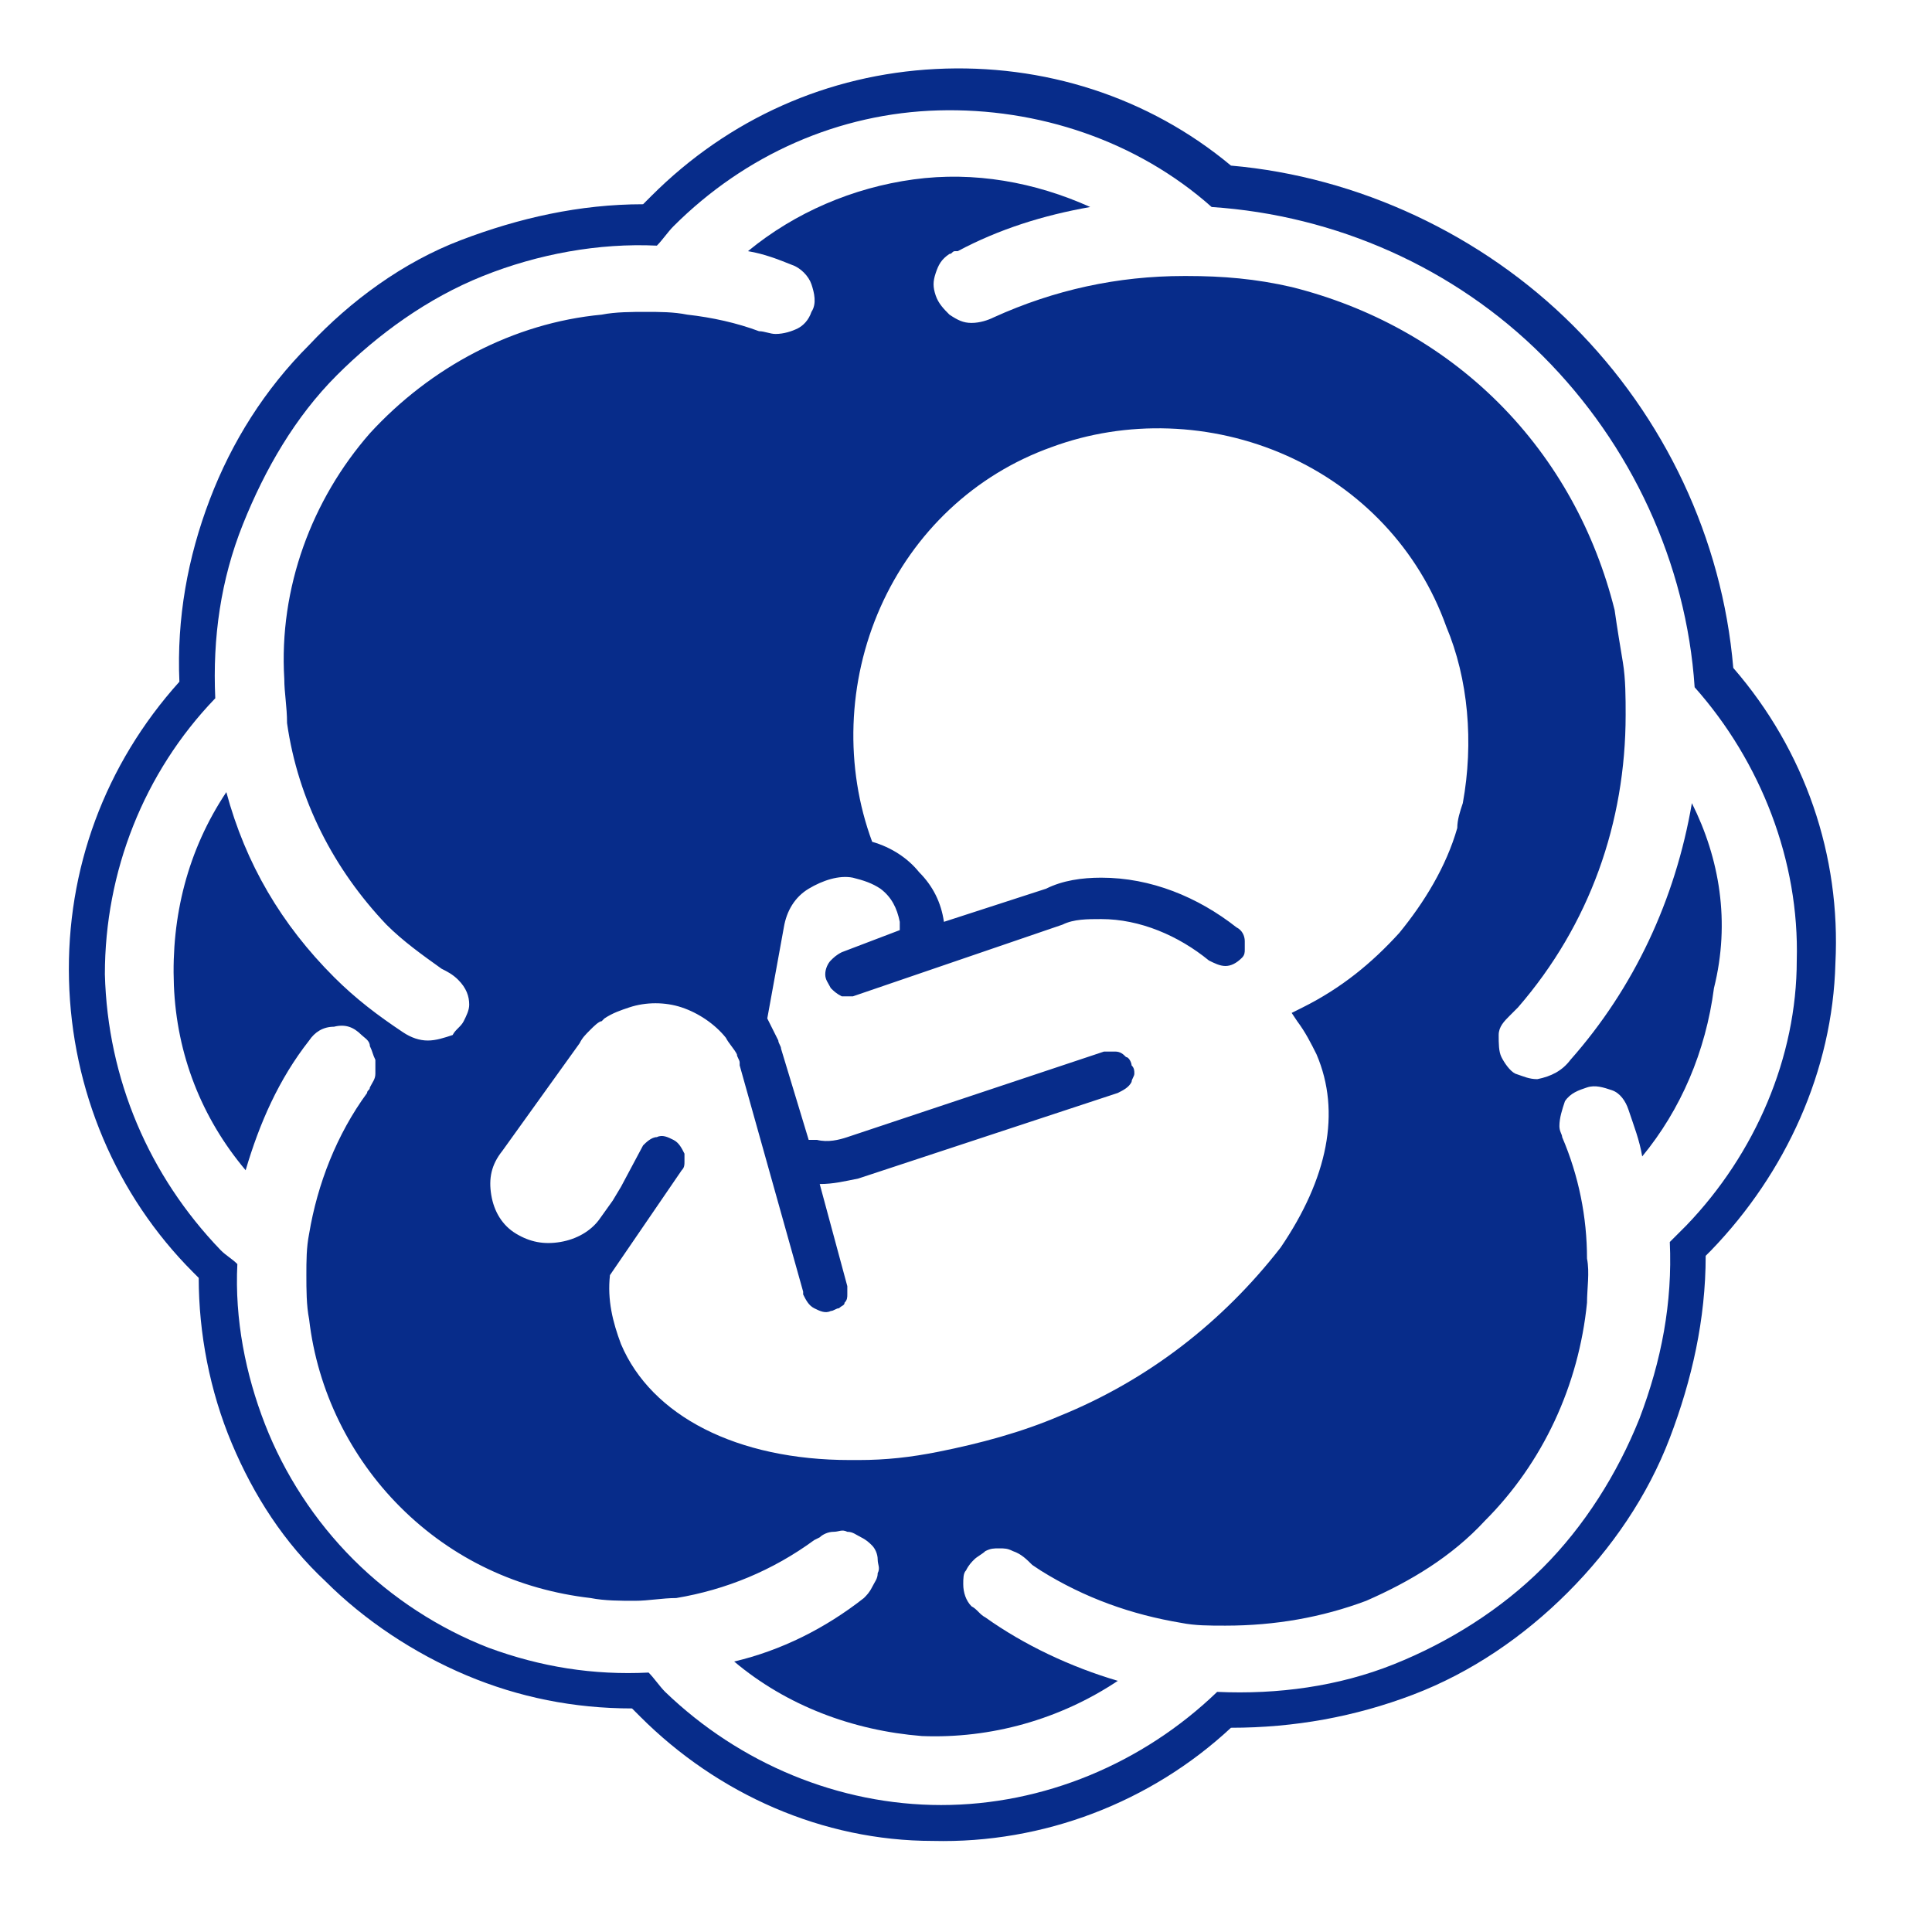
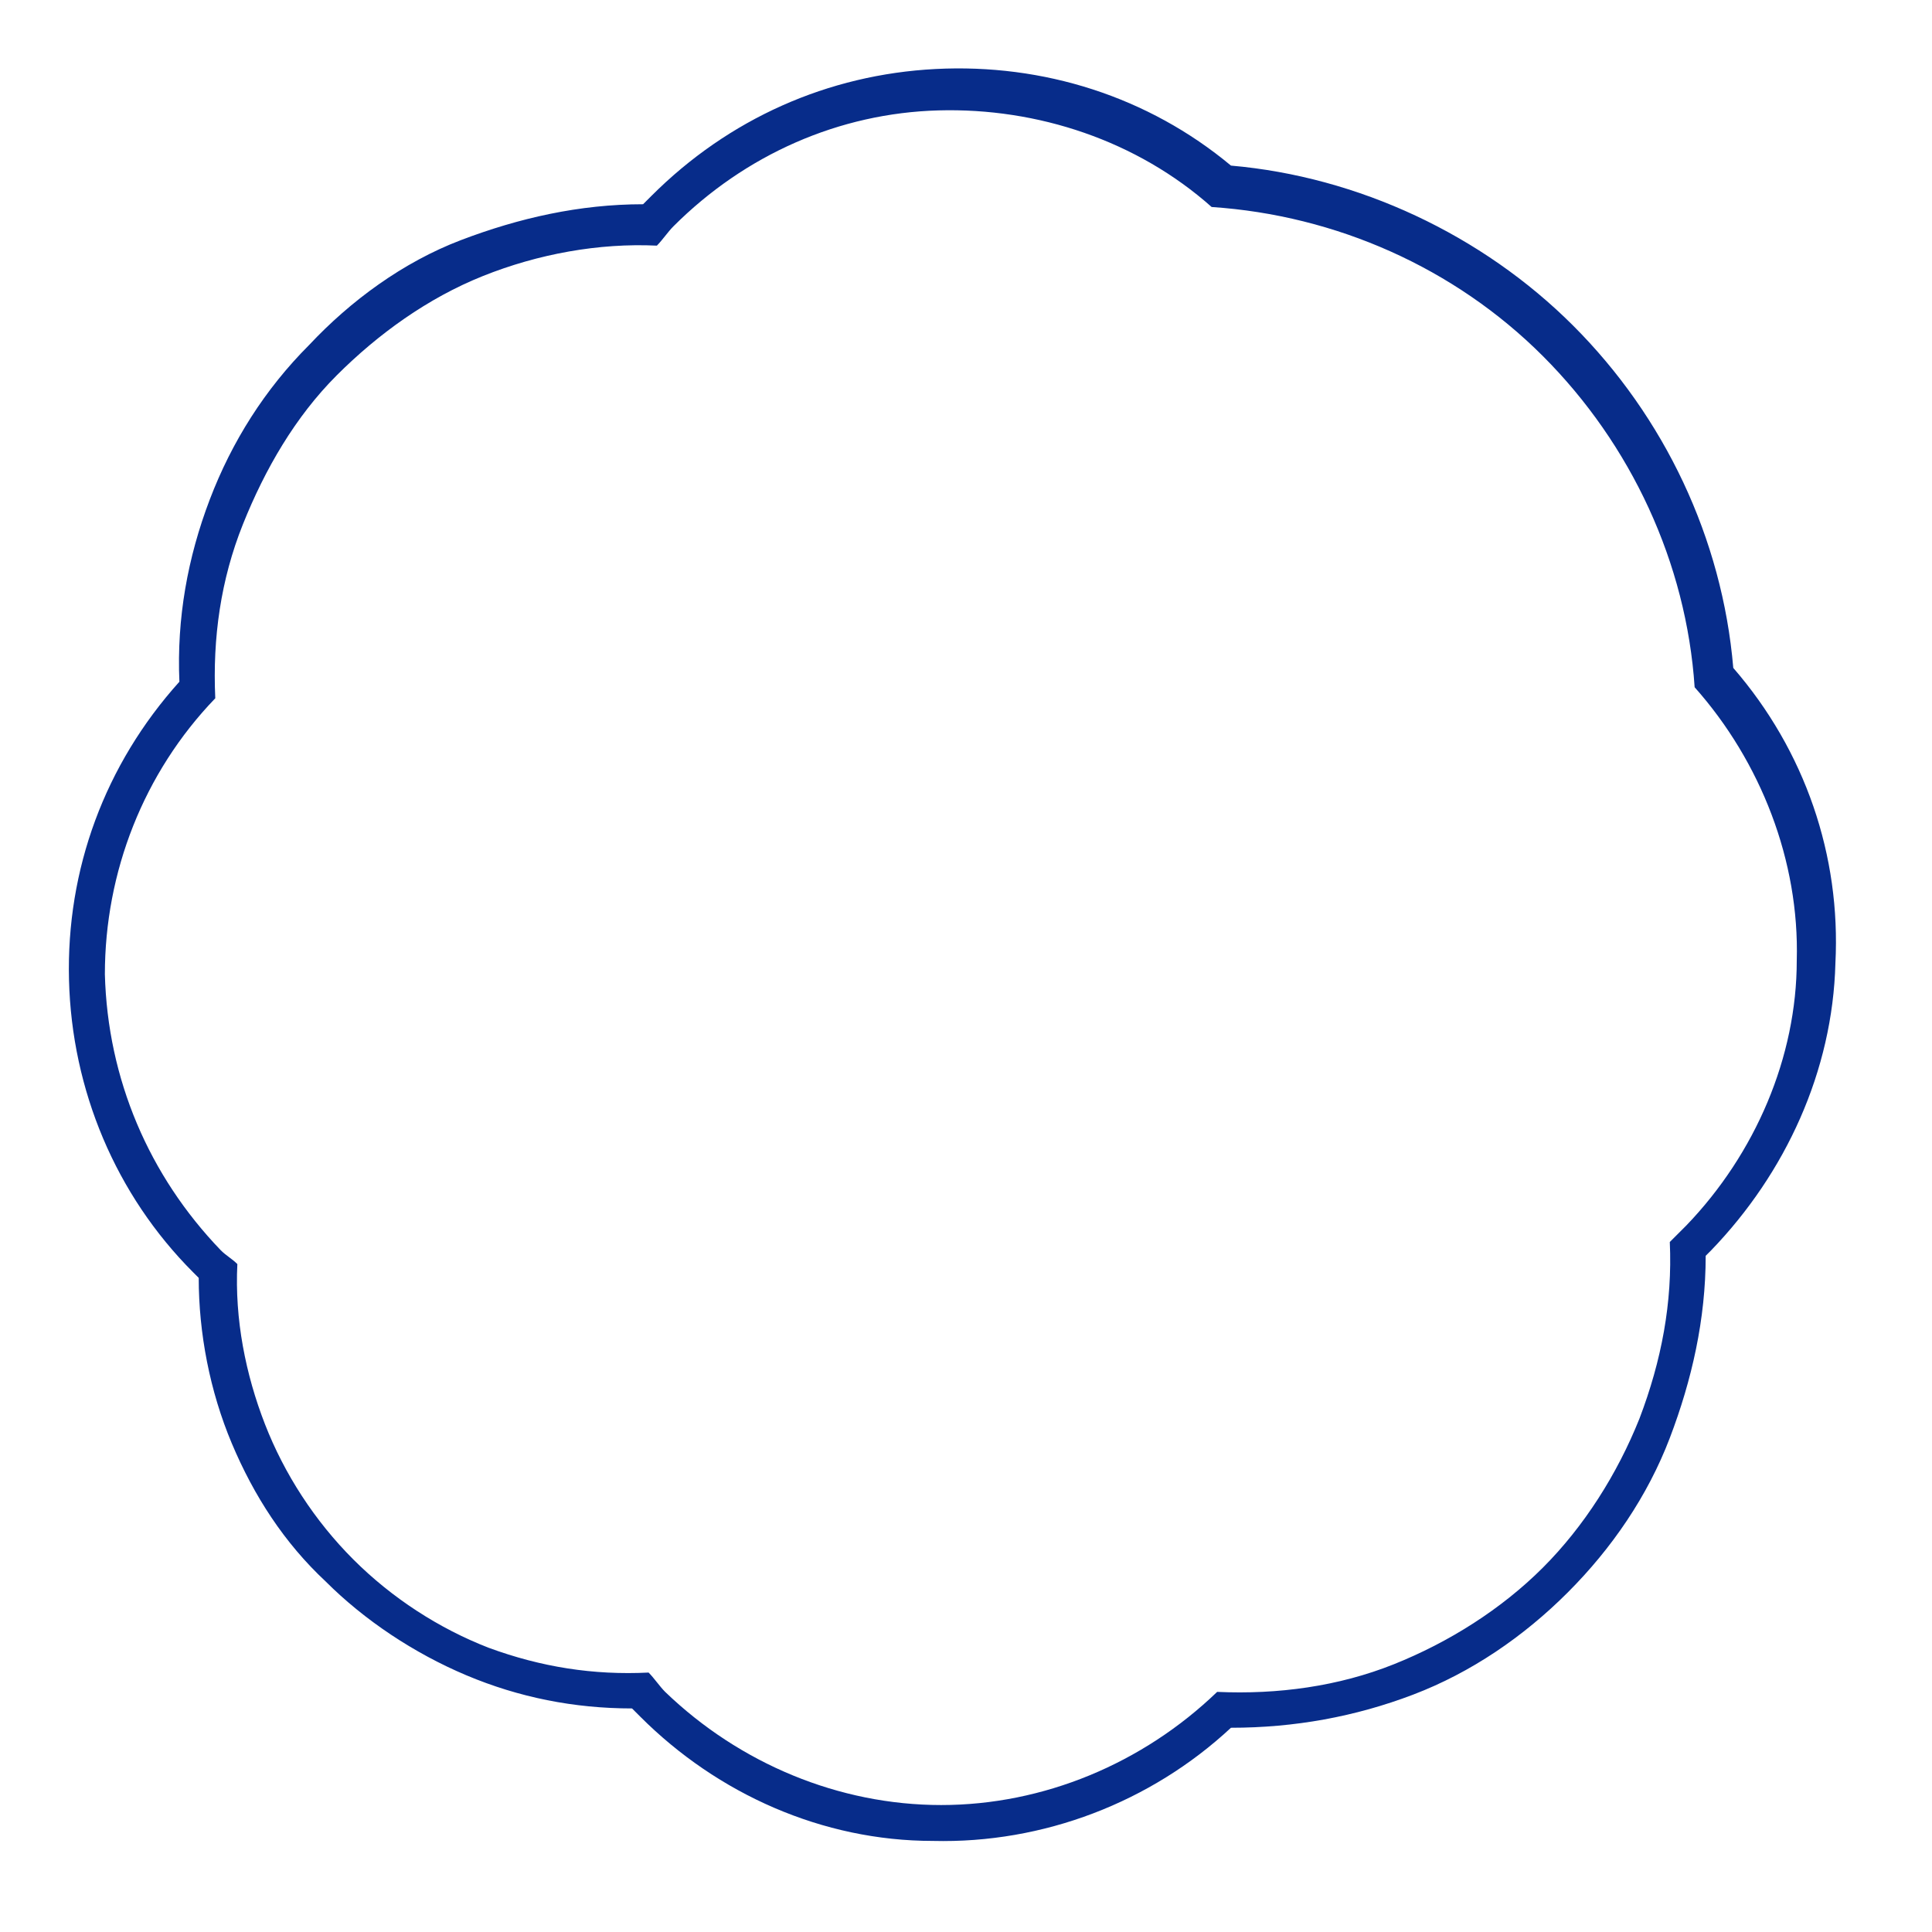
<svg xmlns="http://www.w3.org/2000/svg" viewBox="0 0 70 70">
  <g fill="#072c8a">
-     <path d="M61.3 29.1c-.6 3.5-2.1 6.7-4.4 9.3-.3.4-.7.6-1.2.7-.3 0-.5-.1-.8-.2-.2-.1-.4-.4-.5-.6-.1-.2-.1-.5-.1-.8 0-.3.2-.5.4-.7l.3-.3c2.6-3 3.9-6.7 3.9-10.6 0-.6 0-1.3-.1-1.9-.1-.6-.2-1.2-.3-1.9-.7-2.8-2.1-5.4-4.2-7.5-2.1-2.1-4.7-3.5-7.5-4.2-1.3-.3-2.5-.4-3.8-.4h-.1c-2.4 0-4.7.5-6.9 1.5-.2.1-.5.2-.8.2-.3 0-.5-.1-.8-.3-.2-.2-.4-.4-.5-.7-.1-.3-.1-.5 0-.8s.2-.5.5-.7c.1 0 .1-.1.2-.1h.1c1.5-.8 3.1-1.3 4.8-1.6-2-.9-4.2-1.3-6.4-1-2.2.3-4.3 1.2-6 2.6.6.1 1.1.3 1.6.5.3.1.6.4.7.7.1.3.2.7 0 1-.1.3-.3.5-.5.6-.2.1-.5.2-.8.2-.2 0-.4-.1-.6-.1-.8-.3-1.7-.5-2.6-.6-.5-.1-1-.1-1.5-.1s-1.1 0-1.6.1c-3.2.3-6.2 1.9-8.4 4.3-2.1 2.4-3.3 5.6-3.1 8.9 0 .5.1 1 .1 1.6.4 2.8 1.7 5.3 3.6 7.3.6.6 1.3 1.1 2 1.6.2.1.4.2.6.4.3.3.4.6.4.9 0 .2-.1.4-.2.6-.1.2-.3.3-.4.5-.3.1-.6.2-.9.2-.3 0-.6-.1-.9-.3-.9-.6-1.7-1.2-2.5-2-1.9-1.9-3.2-4.1-3.9-6.7-1.4 2.1-2 4.5-1.9 7 .1 2.5 1 4.8 2.6 6.7.5-1.7 1.2-3.3 2.3-4.7.2-.3.5-.5.9-.5.4-.1.7 0 1 .3.1.1.3.2.3.4.1.2.1.3.2.5v.5c0 .2-.1.3-.2.5 0 .1-.1.1-.1.2-1.1 1.5-1.8 3.3-2.1 5.1-.1.5-.1 1-.1 1.5s0 1.1.1 1.6c.3 2.6 1.5 5 3.3 6.8 1.9 1.9 4.3 3 6.9 3.3.5.1 1.1.1 1.6.1s1-.1 1.5-.1c1.8-.3 3.5-1 5-2.1l.2-.1c.1-.1.3-.2.5-.2s.3-.1.5 0c.2 0 .3.1.5.2s.3.2.4.3c.1.1.2.3.2.5s.1.3 0 .5c0 .2-.1.3-.2.5s-.2.3-.3.4c-1.4 1.1-3 1.9-4.7 2.3 1.9 1.6 4.3 2.5 6.8 2.7 2.5.1 5-.6 7.1-2-1.7-.5-3.4-1.3-4.8-2.3-.2-.1-.3-.3-.5-.4-.2-.2-.3-.5-.3-.8 0-.2 0-.4.1-.5.1-.2.2-.3.3-.4.1-.1.3-.2.4-.3.2-.1.3-.1.5-.1s.3 0 .5.1c.3.1.5.3.7.5l.3.2c1.6 1 3.3 1.6 5.1 1.9.5.1 1 .1 1.6.1 1.8 0 3.5-.3 5.1-.9 1.6-.7 3.1-1.6 4.3-2.9 2.1-2.1 3.4-4.9 3.7-7.9 0-.5.1-1.1 0-1.6 0-1.5-.3-3-.9-4.4 0-.1-.1-.2-.1-.4 0-.3.1-.6.2-.9.2-.3.5-.4.8-.5.3-.1.6 0 .9.1.3.1.5.4.6.7.2.6.4 1.1.5 1.7 1.4-1.7 2.3-3.8 2.6-6.1.6-2.4.2-4.7-.8-6.7zm-8.3 0c-.1.3-.2.6-.2.9-.4 1.4-1.2 2.7-2.1 3.8-1 1.1-2.1 2-3.5 2.7l-.4.2.2.3c.3.4.5.8.7 1.2.9 2.1.4 4.5-1.3 7-2.1 2.7-4.8 4.8-8 6.1-1.4.6-2.9 1-4.4 1.3-1 .2-1.9.3-2.9.3h-.3c-4.1 0-7.2-1.6-8.3-4.2-.3-.8-.5-1.6-.4-2.5l2.6-3.8c.1-.1.1-.2.1-.3v-.3c-.1-.2-.2-.4-.4-.5-.2-.1-.4-.2-.6-.1-.2 0-.4.2-.5.3l-.8 1.5-.3.5-.5.7c-.3.4-.8.7-1.4.8-.6.1-1.1 0-1.6-.3s-.8-.8-.9-1.4c-.1-.6 0-1.1.4-1.6l2.8-3.9c.1-.2.2-.3.4-.5.1-.1.3-.3.4-.3l.1-.1c.3-.2.6-.3.9-.4.6-.2 1.3-.2 1.9 0 .6.2 1.2.6 1.6 1.1.1.2.3.4.4.6 0 .1.1.2.1.3v.1l2.3 8.2v.1c.1.2.2.4.4.5.2.1.4.2.6.1.1 0 .2-.1.3-.1.1-.1.2-.1.2-.2.1-.1.1-.2.1-.3v-.3l-1-3.7c.5 0 .9-.1 1.4-.2l9.4-3.1c.2-.1.4-.2.5-.4 0-.1.1-.2.1-.3 0-.1 0-.2-.1-.3 0-.1-.1-.3-.2-.3-.1-.1-.2-.2-.4-.2H40l-9.3 3.1c-.3.1-.7.2-1.1.1H29.3l-1-3.3c0-.1-.1-.2-.1-.3l-.1-.2-.3-.6.6-3.3c.1-.6.4-1.1.9-1.4.5-.3 1.1-.5 1.6-.4.4.1.7.2 1 .4.4.3.6.7.7 1.2v.3l-2.1.8c-.2.1-.3.2-.4.3-.1.1-.2.3-.2.5s.1.3.2.5c.1.1.2.2.4.3h.4l7.6-2.6c.4-.2.9-.2 1.4-.2 1.4 0 2.8.6 3.9 1.5.2.1.4.2.6.2s.4-.1.6-.3c.1-.1.1-.2.1-.3v-.3c0-.2-.1-.4-.3-.5-1.4-1.1-3.1-1.8-4.9-1.8-.7 0-1.4.1-2 .4l-3.7 1.2c-.1-.7-.4-1.3-.9-1.8-.4-.5-1-.9-1.7-1.1-1-2.7-.9-5.8.3-8.5s3.4-4.8 6.2-5.8c2.7-1 5.8-.9 8.5.3s4.8 3.4 5.8 6.2c.8 1.9 1 4.2.6 6.4z" />
    <path d="M62.8 24.2c-.4-4.7-2.5-9.1-5.8-12.4-3.3-3.3-7.8-5.4-12.4-5.8-3-2.5-6.8-3.7-10.7-3.5-3.9.2-7.5 1.8-10.3 4.6l-.3.3c-2.3 0-4.5.5-6.6 1.3s-4 2.2-5.5 3.8c-1.6 1.6-2.8 3.5-3.6 5.6-.8 2.1-1.2 4.3-1.1 6.6-2.7 3-4.1 6.8-4 10.8.1 4 1.7 7.8 4.5 10.6l.2.2c0 2 .4 4.1 1.2 6 .8 1.9 1.9 3.6 3.4 5 1.4 1.4 3.2 2.6 5.1 3.4 1.9.8 3.9 1.2 6 1.2l.3.3c2.8 2.8 6.6 4.5 10.6 4.5 4 .1 7.9-1.4 10.8-4.1 2.3 0 4.5-.4 6.6-1.2 2.1-.8 4-2.1 5.6-3.7 1.6-1.6 2.9-3.5 3.7-5.6s1.3-4.3 1.3-6.6l.2-.2c2.7-2.8 4.4-6.5 4.5-10.4.2-3.9-1.1-7.7-3.7-10.7zm-1.7 20.2l-.6.6c.1 2.2-.3 4.3-1.1 6.4-.8 2-2 3.9-3.5 5.4-1.5 1.5-3.4 2.7-5.4 3.5-2 .8-4.2 1.1-6.4 1-2.7 2.6-6.3 4.1-10 4.1s-7.3-1.5-10-4.1c-.2-.2-.4-.5-.6-.7-2 .1-3.9-.2-5.8-.9-1.8-.7-3.5-1.8-4.9-3.2-1.4-1.4-2.5-3.1-3.2-4.9-.7-1.8-1.1-3.8-1-5.8-.2-.2-.4-.3-.6-.5-2.6-2.7-4.1-6.2-4.2-10 0-3.7 1.4-7.3 4-10-.1-2.2.2-4.3 1-6.3s1.9-3.9 3.4-5.4c1.5-1.5 3.3-2.8 5.3-3.6 2-.8 4.2-1.2 6.3-1.1.2-.2.4-.5.6-.7C27 5.6 30.4 4.1 34 4c3.6-.1 7.2 1.1 9.9 3.5 4.5.3 8.8 2.2 12 5.4 3.2 3.2 5.2 7.5 5.5 12 2.4 2.7 3.8 6.3 3.7 9.9 0 3.5-1.5 7-4 9.6z" />
  </g>
</svg>